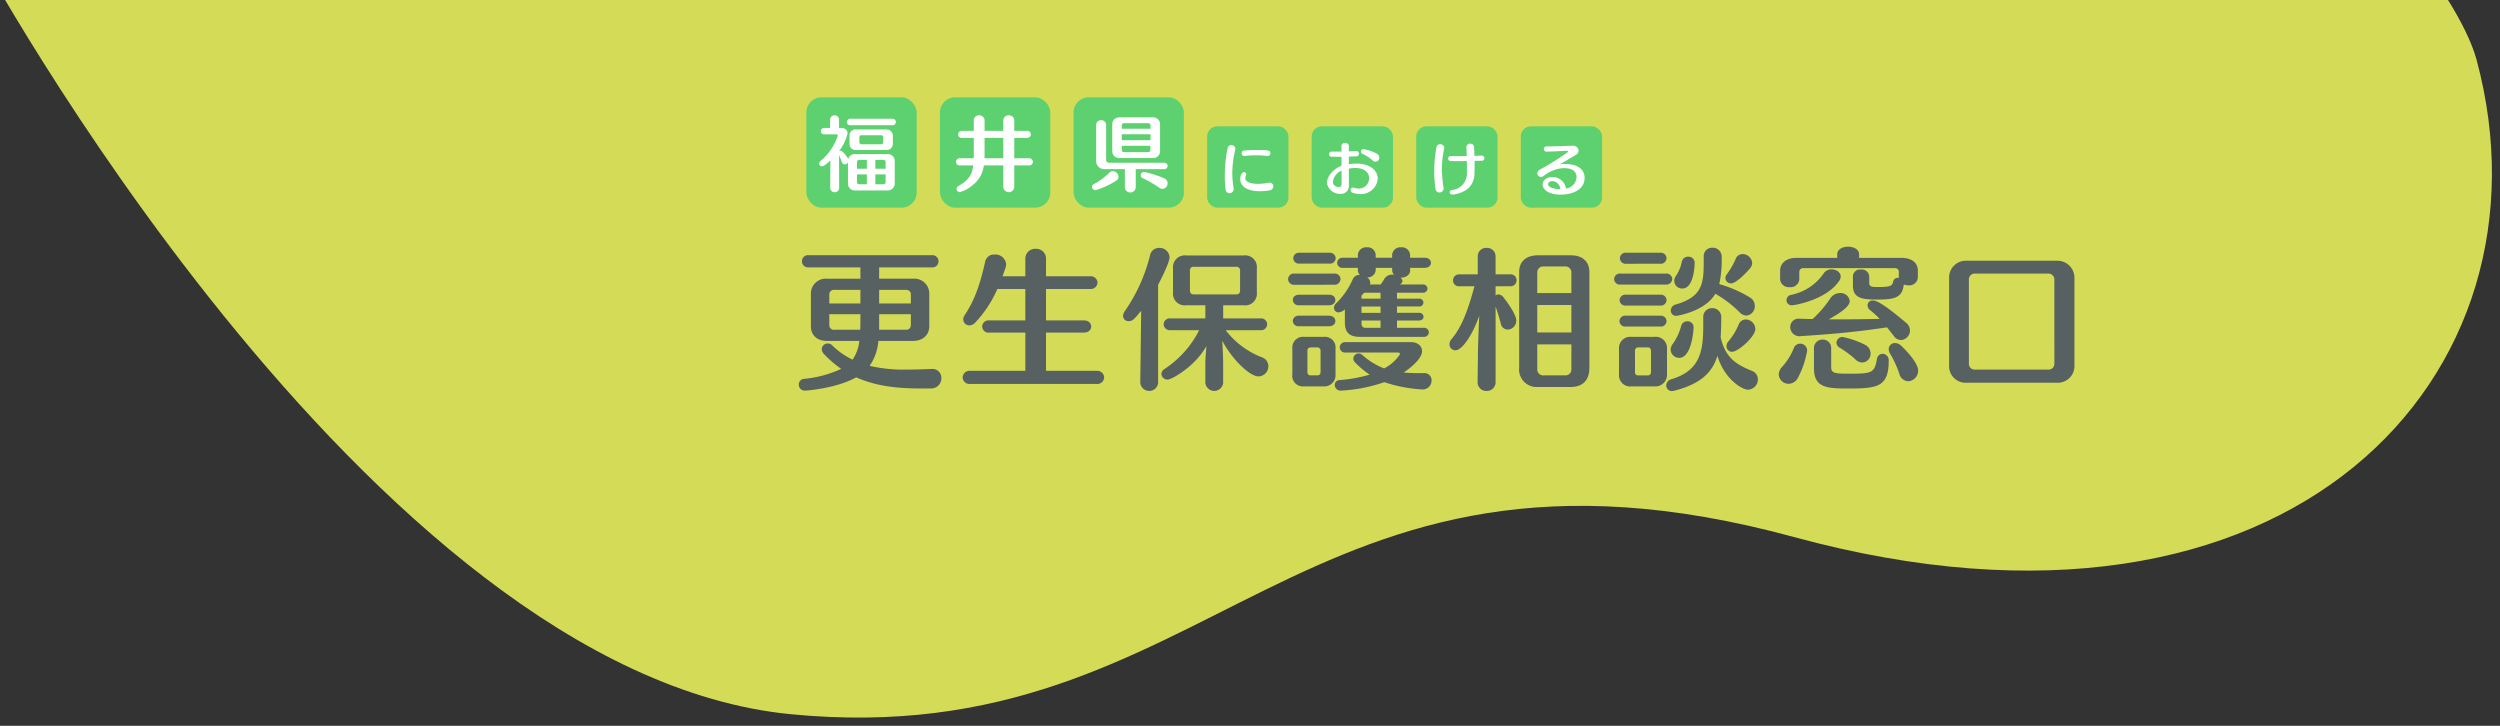
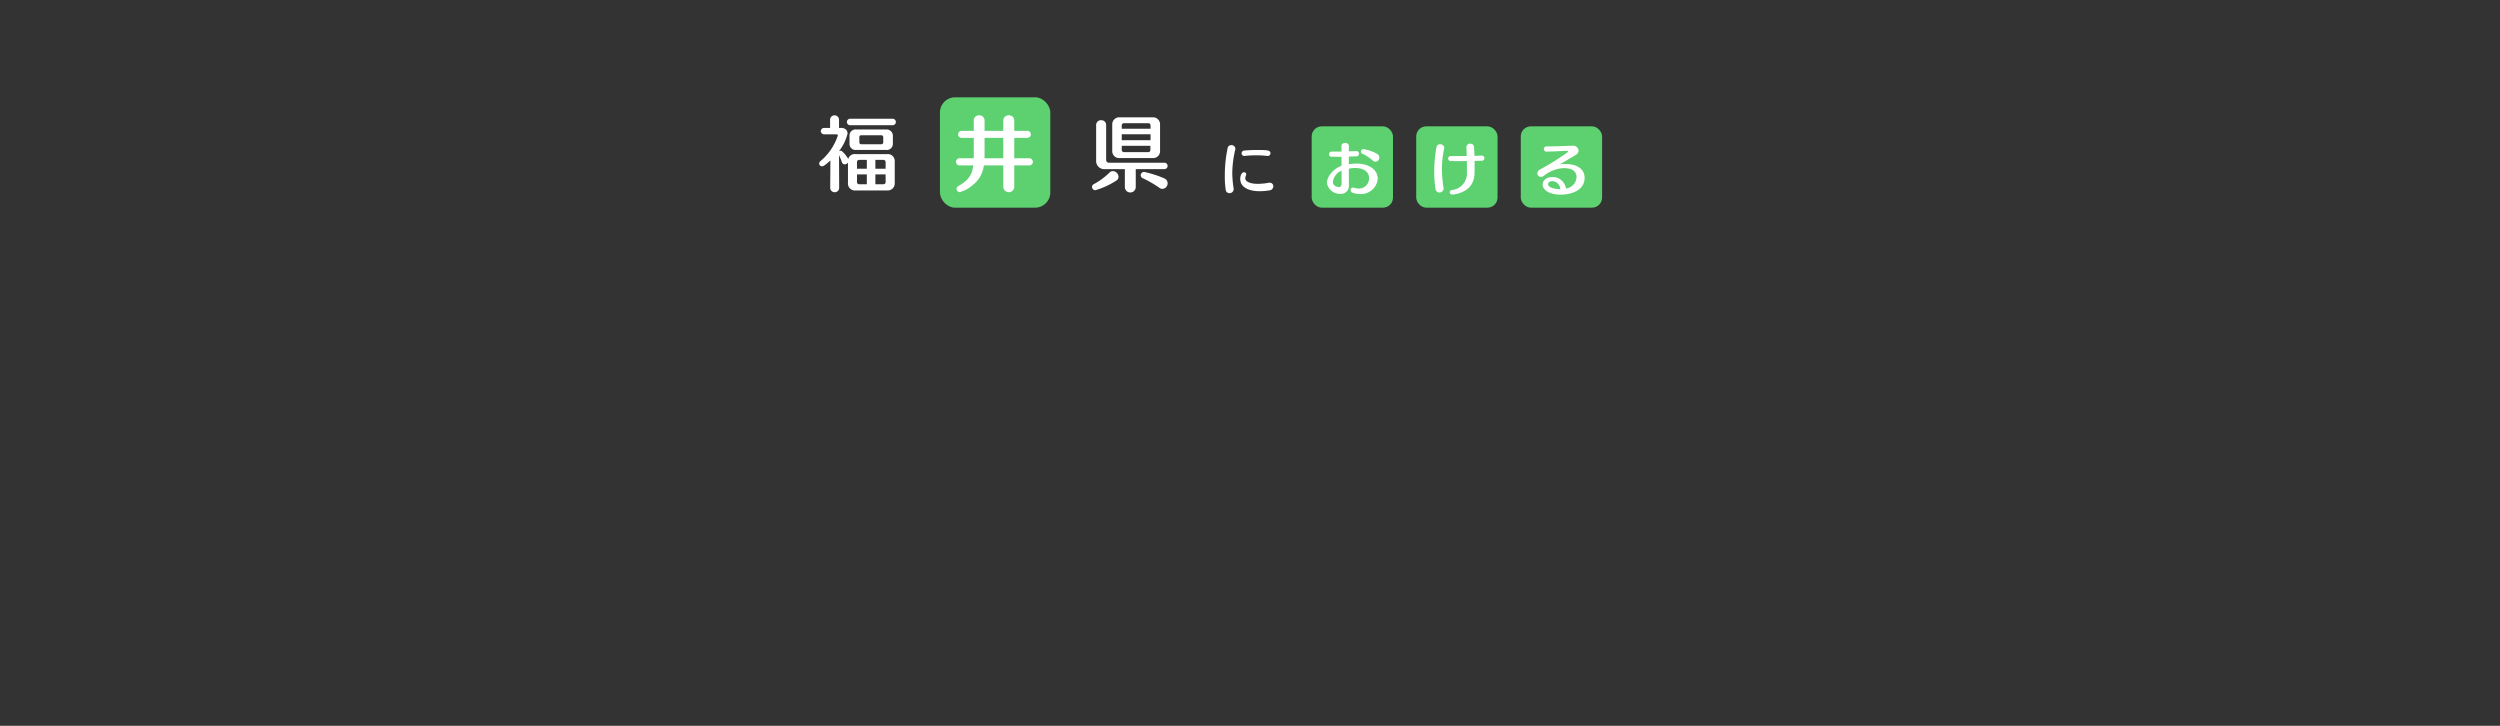
<svg xmlns="http://www.w3.org/2000/svg" width="496" height="144" viewBox="0 0 496 144">
  <rect x="0" y="0" width="496" height="144" fill="#333333" stroke="none" />
  <defs>
    <clipPath id="a">
      <rect width="496" height="144" transform="translate(30 193)" fill="none" stroke="#707070" stroke-width="1" />
    </clipPath>
    <clipPath id="b">
      <rect width="518" height="160" transform="translate(-78)" fill="#fff" />
    </clipPath>
  </defs>
  <g transform="translate(-30 -193)" clip-path="url(#a)">
    <g transform="translate(106 193)">
      <g clip-path="url(#b)">
-         <path d="M-6507.635-21087.193s77.28,143.375,161.524,151.576,100.075-62.1,199.026-35.152,152.122-32.516,135.458-94.617c-3.516-13.1-26.654-45.092-59.376-51.561-121.379-24-388.957,14.07-388.957,14.07Z" transform="translate(6427 21077.316)" fill="#d4dc57" />
+         <path d="M-6507.635-21087.193c-3.516-13.1-26.654-45.092-59.376-51.561-121.379-24-388.957,14.07-388.957,14.07Z" transform="translate(6427 21077.316)" fill="#d4dc57" />
      </g>
      <g transform="translate(5236.781 21186.305)">
-         <path d="M27.128-18.177a1.188,1.188,0,0,0,1.288-1.2A1.2,1.2,0,0,0,27.128-20.6H2.59a1.179,1.179,0,0,0-1.258,1.2A1.186,1.186,0,0,0,2.59-18.177H12.926v2.247H6.3A2.948,2.948,0,0,0,3.1-13.054v6.562C3.1-4.844,4.178-3.586,6.3-3.586h6.412A7.95,7.95,0,0,1,11.368.13,14.676,14.676,0,0,1,7.294-2.747a1.2,1.2,0,0,0-.839-.33,1.166,1.166,0,0,0-1.2,1.109,1.426,1.426,0,0,0,.419.959A20.855,20.855,0,0,0,9.121,1.957,22.384,22.384,0,0,1,1.781,3.935,1.116,1.116,0,0,0,.7,5.073a1.171,1.171,0,0,0,1.228,1.2c.569,0,6.5-.539,10.157-2.637C16.4,5.583,21.016,5.852,25.241,5.852h1.738a2.033,2.033,0,0,0,2.007-2.067,1.756,1.756,0,0,0-1.948-1.8h-.12c-1.618.06-3.236.12-4.884.12a29.614,29.614,0,0,1-7.281-.749,10.039,10.039,0,0,0,1.738-4.944h6.861c2.127,0,3.236-1.318,3.236-2.906v-6.562a2.958,2.958,0,0,0-3.236-2.876H16.642v-2.247Zm-4.195,7.161H16.642v-2.7h5.273c.719,0,1.019.419,1.019.9Zm0,4.315a.9.9,0,0,1-1.019.9H16.642V-8.889h6.292ZM12.926-11.016H6.754v-1.8a.9.9,0,0,1,1.019-.9h5.153Zm0,2.127V-7.3c0,.509-.03,1.019-.03,1.5H7.773a.9.9,0,0,1-1.019-.9V-8.889ZM59.757,4.953a1.368,1.368,0,0,0,1.528-1.288,1.371,1.371,0,0,0-1.528-1.318H49.75v-7.58h7.49c.989,0,1.468-.6,1.468-1.2,0-.629-.479-1.228-1.468-1.228H49.75v-6.232h8.719a1.337,1.337,0,0,0,1.5-1.258,1.337,1.337,0,0,0-1.5-1.258H49.75v-3.446a1.938,1.938,0,0,0-2.037-2.007,1.946,1.946,0,0,0-2.067,2.007v3.446H41.121q.315-.854.629-1.8a2.076,2.076,0,0,0,.09-.6,2.148,2.148,0,0,0-2.307-1.918,1.766,1.766,0,0,0-1.858,1.438c-1.169,5.213-2.337,7.97-4.075,10.607a1.386,1.386,0,0,0-.27.839,1.184,1.184,0,0,0,1.228,1.169,1.519,1.519,0,0,0,1.109-.509A23.333,23.333,0,0,0,40.1-13.893h5.543v6.232H38.514a1.278,1.278,0,0,0-1.438,1.228,1.274,1.274,0,0,0,1.438,1.2h7.131v7.58H34.709a1.361,1.361,0,0,0-1.5,1.318,1.357,1.357,0,0,0,1.5,1.288ZM92.625-.32A16.431,16.431,0,0,1,85.4-5.713H92.3a1.193,1.193,0,0,0,1.318-1.169A1.177,1.177,0,0,0,92.3-8.05H84.9v-2.607H88.94a2.325,2.325,0,0,0,2.637-2.607v-4.7a2.329,2.329,0,0,0-2.637-2.577H77.584a2.341,2.341,0,0,0-2.637,2.577v4.7a2.337,2.337,0,0,0,2.637,2.607H81.36V-8.05H74.438A1.2,1.2,0,0,0,73.09-6.882a1.221,1.221,0,0,0,1.348,1.169h5.693A20,20,0,0,1,73.3,1.957a1.259,1.259,0,0,0-.659,1.019A1.2,1.2,0,0,0,73.9,4.085c.749,0,5.393-2.547,7.67-6.652-.09,1.109-.21,2.637-.21,3.386V4.744a1.778,1.778,0,0,0,3.536,0V.849c0-.929-.12-3.356-.18-4.464,1.888,3.6,5.423,7.071,7.191,7.071a2,2,0,0,0,1.948-2.037A1.837,1.837,0,0,0,92.625-.32ZM74.259-20.215a1.96,1.96,0,0,0-2.037-1.828A1.805,1.805,0,0,0,70.394-20.6a33.427,33.427,0,0,1-5,11.086,1.822,1.822,0,0,0-.36.959,1.056,1.056,0,0,0,1.109,1.049c.779,0,1.139-.419,2.487-2.067l-.18,14.052V4.5a1.752,1.752,0,0,0,1.8,1.828,1.732,1.732,0,0,0,1.738-1.858V-14.732C72.341-15.391,74.259-19.046,74.259-20.215Zm13.992,6.532c0,.6-.24.869-.779.869H79.083c-.569,0-.779-.3-.779-.869v-3.805a.706.706,0,0,1,.779-.809h8.389a.717.717,0,0,1,.779.809Zm36.614-4.4c.839,0,1.258-.509,1.258-.989,0-.509-.419-1.019-1.258-1.019h-2.876v-.539a1.621,1.621,0,0,0-1.8-1.528,1.61,1.61,0,0,0-1.768,1.528v.539h-3.266v-.539a1.594,1.594,0,0,0-1.768-1.528,1.61,1.61,0,0,0-1.768,1.528v.539h-2.966a1.043,1.043,0,0,0-1.139,1.019,1.022,1.022,0,0,0,1.139.989h2.966v.419a1.265,1.265,0,0,0,.419.989,1.411,1.411,0,0,0-1.438.869,15.1,15.1,0,0,1-3.356,4.824,1.17,1.17,0,0,0-.36.809.907.907,0,0,0,.9.929,2.148,2.148,0,0,0,1.258-.6v2.517c0,1.858.659,2.936,3,2.936h12.614a.945.945,0,0,0,1.049-.9.945.945,0,0,0-1.049-.9h-5.273V-7.631h4.344c.629,0,.929-.39.929-.749a.819.819,0,0,0-.929-.779h-4.344v-1.258h4.344a.808.808,0,0,0,.9-.779.808.808,0,0,0-.9-.779h-4.344v-1.169h5.064a.882.882,0,0,0,.989-.839.879.879,0,0,0-.989-.809h-4.494l.18-.12a.684.684,0,0,0,.33-.569.973.973,0,0,0-.389-.659h.09c.9,0,1.828-.479,1.828-1.468v-.479Zm-18.936-.839A1.138,1.138,0,0,0,107.217-20a1.138,1.138,0,0,0-1.288-1.079h-5.873A1.127,1.127,0,0,0,98.8-20a1.127,1.127,0,0,0,1.258,1.079Zm.959,4.195a1.179,1.179,0,0,0,1.288-1.139,1.138,1.138,0,0,0-1.288-1.079h-7.85a1.131,1.131,0,0,0-1.258,1.109,1.147,1.147,0,0,0,1.258,1.109ZM124.685,2.8h-1.019c-1.079,0-2.037-.03-2.966-.12,1.2-.779,3.655-2.7,3.655-4.225,0-.989-.809-1.8-2.217-1.8H109.194a1.053,1.053,0,0,0-1.169,1.019,1.058,1.058,0,0,0,1.169,1.049h10.4c.21,0,.39.12.39.3a8.153,8.153,0,0,1-3.146,2.846,14.1,14.1,0,0,1-4.374-2.7,1.014,1.014,0,0,0-.689-.27A1.056,1.056,0,0,0,110.722-.08a1.022,1.022,0,0,0,.3.719A17.991,17.991,0,0,0,113.958,3.1a27.868,27.868,0,0,1-5.992,1.079.955.955,0,0,0-.929.959,1.142,1.142,0,0,0,1.228,1.139,30.763,30.763,0,0,0,8.6-1.678,28.656,28.656,0,0,0,7.49,1.438,1.763,1.763,0,0,0,1.888-1.768A1.409,1.409,0,0,0,124.685,2.8ZM105.869-10.657c.869,0,1.288-.539,1.288-1.049,0-.539-.419-1.049-1.288-1.049h-5.9c-.839,0-1.258.509-1.258,1.049a1.123,1.123,0,0,0,1.258,1.049Zm0,4.165c.869,0,1.288-.509,1.288-1.049,0-.509-.419-1.049-1.288-1.049H99.936a1.1,1.1,0,0,0-1.228,1.049,1.112,1.112,0,0,0,1.228,1.049Zm1.318,9.5V-2.058a2.115,2.115,0,0,0-2.337-2.337h-3.925a2.12,2.12,0,0,0-2.307,2.337V3.036a2.112,2.112,0,0,0,2.307,2.4h3.925A2.227,2.227,0,0,0,107.187,3.006Zm11.6-19.715c-.12,0-.21-.03-.33-.03a1.762,1.762,0,0,0-1.588.839c-.18.33-.449.719-.719,1.109h-2.127a1.546,1.546,0,0,0,.06-.33,1.337,1.337,0,0,0-.629-1.079,1.568,1.568,0,0,0,1.708-1.468v-.419h3.266v.479A1.35,1.35,0,0,0,118.782-16.709Zm-2.667,4.734H112.34v-.6c.18-.18.36-.39.539-.569h3.236Zm0,2.816H112.34v-1.258h3.775Zm0,2.966h-3.056a.716.716,0,0,1-.719-.749v-.689h3.775ZM104.221,2.527c0,.479-.18.719-.719.719h-1.2a.608.608,0,0,1-.689-.659V-1.668c0-.419.27-.629.719-.629H103.5a.632.632,0,0,1,.719.659Zm53.332-.809V-17.248c0-2.007-1.288-3.326-3.685-3.326h-6.532c-2.4,0-3.715,1.318-3.715,3.266V1.718a3.481,3.481,0,0,0,3.715,3.835h6.5C156.265,5.553,157.553,4.2,157.553,1.718ZM140.5-12.245a1.334,1.334,0,0,0-1.019-.569.861.861,0,0,0-.539.21v-1.828h2.936a1.171,1.171,0,0,0,1.228-1.2,1.165,1.165,0,0,0-1.228-1.169h-2.936v-3.565a1.673,1.673,0,0,0-1.768-1.678,1.651,1.651,0,0,0-1.768,1.648v3.6h-3.625a1.206,1.206,0,0,0-1.288,1.2,1.167,1.167,0,0,0,1.288,1.169h2.966c-1.5,5.633-2.846,8.479-4.524,10.457a1.52,1.52,0,0,0-.419,1.049,1.171,1.171,0,0,0,1.139,1.2c1.558,0,3.685-3.715,4.764-6.861-.12,2.367-.27,6.142-.27,8.03l-.06,5.094v.03a1.7,1.7,0,0,0,1.768,1.768,1.727,1.727,0,0,0,1.8-1.8V-10.417c.39,1.139.719,2.217,1.019,3.326a1.433,1.433,0,0,0,1.378,1.258,1.766,1.766,0,0,0,1.708-1.8C143.051-8.649,141.733-10.657,140.5-12.245Zm13.483-.839h-6.771v-4.075a1.174,1.174,0,0,1,1.288-1.2h4.135a1.193,1.193,0,0,1,1.348,1.2Zm0,7.82h-6.771v-5.453h6.771Zm0,7.311a1.165,1.165,0,0,1-1.258,1.2h-4.165a1.178,1.178,0,0,1-1.348-1.2V-2.9h6.771ZM189.433-18a1.7,1.7,0,0,0,.419-1.079,1.916,1.916,0,0,0-1.888-1.738,1.464,1.464,0,0,0-1.408,1.019,16.2,16.2,0,0,1-1.8,3.086,1.142,1.142,0,0,0-.21.659A1.076,1.076,0,0,0,185.657-15C186.736-15,188.953-17.4,189.433-18Zm.06,5.843a24.523,24.523,0,0,0-6.172-2.7,22.073,22.073,0,0,0,.479-5.423,1.767,1.767,0,0,0-1.828-1.8,1.664,1.664,0,0,0-1.738,1.738v1.378c0,4.225-.479,6.682-5.543,8.15a1.249,1.249,0,0,0-.989,1.2,1.031,1.031,0,0,0,1.079,1.049c.3,0,5.783-.929,7.76-4.374A22.391,22.391,0,0,1,187.4-9.219a1.942,1.942,0,0,0,1.318.6,1.831,1.831,0,0,0,1.648-1.918A1.873,1.873,0,0,0,189.492-12.155Zm-11.056-6.861v-.03a1.209,1.209,0,0,0-1.258-1.258,1.275,1.275,0,0,0-1.288.989,7.624,7.624,0,0,1-1.139,2.786,1.832,1.832,0,0,0-.36,1.049,1.542,1.542,0,0,0,1.588,1.5C178.377-13.983,178.436-18.866,178.436-19.016ZM190.481-5.983a1.939,1.939,0,0,0-1.918-1.858,1.506,1.506,0,0,0-1.378.959,12.465,12.465,0,0,1-2.007,3.326,1.5,1.5,0,0,0-.419,1.019,1.087,1.087,0,0,0,1.109,1.109C187.036-1.428,190.481-4.395,190.481-5.983ZM171.575-18.9A1.141,1.141,0,0,0,172.864-20a1.138,1.138,0,0,0-1.288-1.079h-6.741A1.116,1.116,0,0,0,163.605-20a1.121,1.121,0,0,0,1.228,1.109Zm1.109,4.135A1.2,1.2,0,0,0,174-15.87a1.166,1.166,0,0,0-1.318-1.079h-8.959a1.131,1.131,0,0,0-1.258,1.109,1.127,1.127,0,0,0,1.258,1.079ZM189.792,2.347c-2.846-1.169-5.243-2.4-6.2-6.682.09-1.2.12-2.487.12-3.865a1.752,1.752,0,0,0-1.8-1.888,1.712,1.712,0,0,0-1.768,1.768v1.558c0,5.034-.509,9.019-6.262,10.756A1.329,1.329,0,0,0,172.8,5.253a1.094,1.094,0,0,0,1.139,1.109,2.023,2.023,0,0,0,.419-.06c5.273-1.348,7.61-3.625,8.6-6.951,1.318,4.554,4.854,6.741,6.082,6.741a2.047,2.047,0,0,0,1.948-2.067A1.8,1.8,0,0,0,189.792,2.347ZM171.605-10.6a1.127,1.127,0,0,0,1.258-1.079,1.127,1.127,0,0,0-1.258-1.079h-6.8a1.127,1.127,0,0,0-1.258,1.079A1.127,1.127,0,0,0,164.8-10.6Zm6.622,4.315A1.171,1.171,0,0,0,177-7.481a1.216,1.216,0,0,0-1.228.9,11.039,11.039,0,0,1-1.618,3.506,2.137,2.137,0,0,0-.479,1.228A1.689,1.689,0,0,0,175.38-.23C177.867-.23,178.227-5.8,178.227-6.282Zm-6.622-.15a1.127,1.127,0,0,0,1.258-1.079,1.127,1.127,0,0,0-1.258-1.079h-6.831a1.127,1.127,0,0,0-1.258,1.079,1.127,1.127,0,0,0,1.258,1.079Zm1.348,9.438V-2.058a2.229,2.229,0,0,0-2.487-2.337h-4.584a2.236,2.236,0,0,0-2.457,2.337V3.036a2.221,2.221,0,0,0,2.457,2.4h4.584A2.3,2.3,0,0,0,172.953,3.006ZM169.777,2.5c0,.479-.18.749-.629.749h-1.918c-.419,0-.629-.24-.629-.689V-1.608a.637.637,0,0,1,.659-.689h1.888c.419,0,.629.27.629.719ZM222.72-16.2v-1.318c0-1.678-1.318-2.547-3.266-2.547h-8.389v-.689c0-1.019-1.109-1.528-2.187-1.528s-2.157.509-2.157,1.528v.689H198.6c-1.8,0-3.206.9-3.206,2.577v1.678a1.719,1.719,0,0,0,1.918,1.558A1.708,1.708,0,0,0,199.2-15.81v-1.438a.755.755,0,0,1,.839-.779h18.037c.539,0,.869.24.869.719v1.2h-.15a.958.958,0,0,0-.989.779c-.15.869-.719,1.049-2.876,1.049-1.169,0-1.858,0-1.858-.779v-1.348a1.477,1.477,0,0,0-1.648-1.348,1.405,1.405,0,0,0-1.588,1.348v1.8c0,2.4,1.528,2.816,4.614,2.816,3.506,0,5.183-.24,5.483-3a2.442,2.442,0,0,0,.929.18A1.684,1.684,0,0,0,222.72-16.2ZM219.484-2.567a1.827,1.827,0,0,0-1.288-.6,1.222,1.222,0,0,0-1.258,1.228,1.718,1.718,0,0,0,.27.869,21.016,21.016,0,0,1,1.828,3.955A1.9,1.9,0,0,0,220.8,4.414a2.082,2.082,0,0,0,1.977-2.1C222.78.729,220.293-1.788,219.484-2.567Zm.839-4.674c-4.464-3.775-5.873-4.374-6.532-4.374a.988.988,0,0,0-1.049.959,1.242,1.242,0,0,0,.539.989A16.97,16.97,0,0,1,215.14-7.96c-2.637.06-5.153.09-7.61.09h-2.487c3.655-2.007,4.165-3,4.165-3.655a1.817,1.817,0,0,0-1.948-1.558,2.355,2.355,0,0,0-1.948,1.109,21.834,21.834,0,0,1-3.476,4.045c-.839,0-1.678-.03-2.517-.06h-.12a1.647,1.647,0,0,0-1.8,1.648,1.837,1.837,0,0,0,2.157,1.8c6.532-.419,11.3-.869,17.048-1.738.449.569.929,1.169,1.408,1.8a1.749,1.749,0,0,0,1.348.719,1.9,1.9,0,0,0,1.8-1.888A2.016,2.016,0,0,0,220.323-7.241Zm-13.183-8.3a1.386,1.386,0,0,0,.27-.839c0-.839-.9-1.408-1.8-1.408a1.837,1.837,0,0,0-1.618.869,10.348,10.348,0,0,1-6.412,4.195,1.094,1.094,0,0,0-.929,1.049,1.025,1.025,0,0,0,1.079,1.019C198.3-10.657,204.653-11.735,207.14-15.541Zm5.183,12.764a17.228,17.228,0,0,0-4.494-1.588,1.184,1.184,0,0,0-1.258,1.109,1.238,1.238,0,0,0,.689,1.049A18.788,18.788,0,0,1,210.316.07,2.038,2.038,0,0,0,211.694.7a1.744,1.744,0,0,0,1.648-1.828A1.893,1.893,0,0,0,212.323-2.777ZM216.938.369a1.263,1.263,0,0,0-1.2-1.408A1.175,1.175,0,0,0,214.6.01c-.479,2.816-1.049,2.906-5.6,2.906-2.786,0-3.476-.09-3.476-1.348V-2.088a1.666,1.666,0,0,0-1.708-1.768,1.682,1.682,0,0,0-1.708,1.768V1.867c0,3.925,2.756,3.985,6.771,3.985C214.6,5.852,216.938,5.613,216.938.369ZM200.758-1.638a1.38,1.38,0,0,0-1.378-1.408,1.364,1.364,0,0,0-1.288.929,12.362,12.362,0,0,1-2.307,3.685,2.286,2.286,0,0,0-.659,1.468,1.951,1.951,0,0,0,1.948,1.888,2.16,2.16,0,0,0,1.888-1.258A17.9,17.9,0,0,0,200.758-1.638Zm53.033,2.876V-16.08a3.376,3.376,0,0,0-3.416-3.416H232.338a3.323,3.323,0,0,0-3.416,3.416V1.238a3.287,3.287,0,0,0,3.416,3.476h18.037A3.321,3.321,0,0,0,253.791,1.238Zm-3.985-.39a1.165,1.165,0,0,1-1.258,1.258H234.106A1.165,1.165,0,0,1,232.847.849V-15.69a1.165,1.165,0,0,1,1.258-1.258h14.442a1.18,1.18,0,0,1,1.258,1.258Z" transform="translate(-5155 -21115.08)" fill="#586161" />
-         <rect width="21.895" height="21.895" rx="3" transform="translate(-5152.802 -21167)" fill="#5dd170" />
-         <rect width="21.895" height="21.895" rx="3" transform="translate(-5099.792 -21167)" fill="#5dd170" />
        <rect width="21.895" height="21.895" rx="3" transform="translate(-5126.297 -21167)" fill="#5dd170" />
-         <rect width="16.133" height="16.133" rx="2" transform="translate(-5073.288 -21161.238)" fill="#5dd170" />
        <rect width="16.133" height="16.133" rx="2" transform="translate(-5052.544 -21161.238)" fill="#5dd170" />
        <rect width="16.133" height="16.133" rx="2" transform="translate(-5031.802 -21161.238)" fill="#5dd170" />
        <rect width="16.133" height="16.133" rx="2" transform="translate(-5011.059 -21161.238)" fill="#5dd170" />
        <path d="M7.607-6.746c-.98,0-2.005.046-2.72.115a.53.53,0,0,0-.507.542.5.5,0,0,0,.53.519H5a19.784,19.784,0,0,1,2.27-.115,16.03,16.03,0,0,1,2.213.127h.081A.531.531,0,0,0,10.1-6.1C10.1-6.665,9.624-6.746,7.607-6.746ZM9.866,1.275a.848.848,0,0,0,.807-.807.724.724,0,0,0-.761-.726,1.135,1.135,0,0,0-.2.023A12.177,12.177,0,0,1,7.6-.027c-1.948,0-2.489-.68-2.489-1.037a1.712,1.712,0,0,1,.138-.668.439.439,0,0,0,.046-.2.417.417,0,0,0-.438-.4c-.38,0-.749.5-.749,1.337C4.1.549,5.625,1.436,7.987,1.436A12.791,12.791,0,0,0,9.866,1.275ZM3.113-6.8a.638.638,0,0,0,.023-.207.742.742,0,0,0-.8-.7.7.7,0,0,0-.726.542,26.5,26.5,0,0,0-.565,5.5,18.016,18.016,0,0,0,.173,2.8.75.75,0,0,0,.749.691A.815.815,0,0,0,2.8,1,.657.657,0,0,0,2.79.849a21.154,21.154,0,0,1-.265-3.054A20.919,20.919,0,0,1,3.113-6.8Zm28.13.818a7.924,7.924,0,0,0-2.685-.933.491.491,0,0,0-.5.5.443.443,0,0,0,.277.415,7.731,7.731,0,0,1,1.994,1.3.887.887,0,0,0,.611.277.8.8,0,0,0,.761-.818A.864.864,0,0,0,31.242-5.985Zm.15,4.978c0-2.063-2.109-3.042-4.183-3.042a9.491,9.491,0,0,0-1.556.138V-5.432c.438-.012.9-.035,1.464-.046A.524.524,0,0,0,27.67-6a.52.52,0,0,0-.553-.53h-.035c-.542.023-.991.046-1.429.058V-7.541c0-.4-.369-.6-.738-.6s-.726.2-.726.588v1.129H22.277a.513.513,0,0,0-.565.507.505.505,0,0,0,.542.507c.565.012,1.037.012,1.452.012h.484c0,.761.012,1.51.012,1.775-1.74.68-2.9,2.224-2.9,3.4a2.6,2.6,0,0,0,2.685,2.178A1.543,1.543,0,0,0,25.653.261v-3.3a7.349,7.349,0,0,1,1.21-.138c1.6.012,2.812.622,2.812,2.1A2.038,2.038,0,0,1,27.6.906a2.969,2.969,0,0,1-.9-.161A.907.907,0,0,0,26.472.7a.463.463,0,0,0-.461.5.537.537,0,0,0,.346.519A4.372,4.372,0,0,0,27.877,2,3.369,3.369,0,0,0,31.392-1.007Zm-7.179.945c0,.4-.207.668-.5.668-.023,0-1.222,0-1.222-1.037a2.792,2.792,0,0,1,1.717-2.213ZM52.031-4.614a.5.5,0,0,0,.519-.507.5.5,0,0,0-.519-.507H52c-.438.012-.922.035-1.429.046-.023-.714-.046-1.3-.081-1.763a.7.7,0,0,0-.749-.645.7.7,0,0,0-.772.68v.046c.035.507.058,1.083.069,1.717-.738.012-1.487.012-2.236.012h-.933a.471.471,0,0,0-.507.484.479.479,0,0,0,.461.507c.53,0,1.072.012,1.625.012s1.083-.012,1.613-.012c.012.68.023,1.417.023,2.2v.058a3.328,3.328,0,0,1-3.042,3.5.44.44,0,0,0-.369.438c0,.23.161.449.53.449a.872.872,0,0,0,.173-.012C48.92,1.7,50.568.422,50.591-2.274,50.6-2.7,50.6-3.1,50.6-3.5s0-.749-.012-1.083ZM44.552-6.988a1.023,1.023,0,0,0,.023-.173.753.753,0,0,0-.807-.714.687.687,0,0,0-.726.542A26.171,26.171,0,0,0,42.6-2.666a20.982,20.982,0,0,0,.265,3.711.736.736,0,0,0,.726.645A.84.84,0,0,0,44.46.906a.517.517,0,0,0-.012-.127,25.209,25.209,0,0,1-.334-3.665v-.092A20.328,20.328,0,0,1,44.552-6.988Zm27.876,5.75c0-1.682-1.429-2.731-3.9-2.731H68.5a4.176,4.176,0,0,0-.91.081.5.5,0,0,0-.058.012.011.011,0,0,1-.012-.012q0-.017.035-.035c.853-.472,2.455-1.44,3.192-1.9a.952.952,0,0,0,.484-.8,1.065,1.065,0,0,0-1.175-.968H70.02c-1.682.058-3.549.138-5.151.138a.511.511,0,0,0-.53.519.5.5,0,0,0,.542.507c1,0,2.846-.1,4-.161H68.9c.15,0,.23.069.23.15a.2.2,0,0,1-.1.161,51.312,51.312,0,0,1-5.439,3.4.9.9,0,0,0-.542.761.721.721,0,0,0,.726.714.952.952,0,0,0,.553-.2,6.662,6.662,0,0,1,3.941-1.544c1.959,0,2.558.83,2.558,1.8a2.4,2.4,0,0,1-2.1,2.247,2.664,2.664,0,0,0-2.639-2.282c-1.348,0-1.994.749-1.994,1.5,0,.922,1.118,1.994,3.6,1.994C69.778,2.116,72.429,1.286,72.429-1.237ZM67.6,1.033c-1.129,0-2.42-.346-2.42-.98,0-.415.472-.622.864-.622A1.662,1.662,0,0,1,67.6,1.033Z" transform="translate(-5070.823 -21149.803)" fill="#fff" />
        <path d="M14.7-9.932a.66.66,0,0,0,.726-.645.66.66,0,0,0-.726-.645H6.421a.654.654,0,0,0-.71.645.654.654,0,0,0,.71.645Zm.129,3.791V-7.818a1.246,1.246,0,0,0-1.339-1.275H7.567A1.205,1.205,0,0,0,6.228-7.818V-6.14A1.2,1.2,0,0,0,7.567-5.027h5.9A1.208,1.208,0,0,0,14.827-6.14ZM15.2,1.475V-2.752A1.371,1.371,0,0,0,13.665-4.2H7.422a1.329,1.329,0,0,0-1.452.968,2.246,2.246,0,0,0-.1-.21C4.921-4.8,4.582-4.882,4.437-4.882a.464.464,0,0,0-.29.113V-4.8A9.153,9.153,0,0,0,5.841-8.286c0-.645-.452-1.113-1.323-1.113H4.147v-1.549a.882.882,0,0,0-.887-.952.891.891,0,0,0-.887.952V-9.4h-1.1a.673.673,0,0,0-.742.629.674.674,0,0,0,.742.645h2.4a.225.225,0,0,1,.242.226A11.087,11.087,0,0,1,.484-2.833a.69.69,0,0,0-.274.516.545.545,0,0,0,.565.532c.226,0,.516-.113,1.662-1.162L2.4,2.426a.876.876,0,0,0,.887.936.868.868,0,0,0,.887-.936L4.147-3.995a14.413,14.413,0,0,1,.565,1.371.582.582,0,0,0,.565.452.785.785,0,0,0,.645-.355v4a1.376,1.376,0,0,0,1.5,1.533h6.244A1.4,1.4,0,0,0,15.2,1.475ZM12.923-6.56a.373.373,0,0,1-.4.4H8.567a.377.377,0,0,1-.387-.4v-.984a.361.361,0,0,1,.387-.4H12.52a.373.373,0,0,1,.4.4ZM13.391-1.3H11.358V-3.059h1.613a.427.427,0,0,1,.419.419Zm0,2.678a.424.424,0,0,1-.419.4H11.358V-.171h2.033ZM9.664-1.3H7.712V-2.639a.436.436,0,0,1,.4-.419H9.664Zm0,3.081H8.115a.421.421,0,0,1-.4-.4V-.171H9.664ZM41.85-1.962a.708.708,0,0,0,.758-.71.708.708,0,0,0-.758-.71H38.914V-7.431h2.533a.705.705,0,0,0,.758-.694.7.7,0,0,0-.758-.694H38.914v-2.033A1.032,1.032,0,0,0,37.833-11.9a1.036,1.036,0,0,0-1.1,1.049v2.033H33.025v-2.033A1.023,1.023,0,0,0,31.944-11.9a1.019,1.019,0,0,0-1.065,1.049v2.033H28.524a.691.691,0,0,0-.742.694.682.682,0,0,0,.742.694H30.88v3.162c0,.307,0,.613-.016.887H28.1a.694.694,0,0,0-.742.71.694.694,0,0,0,.742.71h2.678c-.21,1.6-.678,2.823-2.969,4.1a.657.657,0,0,0-.339.565.636.636,0,0,0,.645.645,6.99,6.99,0,0,0,2.614-1.452A5.759,5.759,0,0,0,32.88-1.962h3.856V2.265a1.089,1.089,0,1,0,2.178,0V-1.962Zm-5.114-1.42H33.009c0-.274.016-.549.016-.855V-7.431h3.711ZM67.841-4.834v-5.211A1.389,1.389,0,0,0,66.357-11.5h-6.55a1.38,1.38,0,0,0-1.452,1.452v5.211a1.363,1.363,0,0,0,1.452,1.42h6.55A1.364,1.364,0,0,0,67.841-4.834Zm.791,3.614a.654.654,0,0,0,.71-.645.652.652,0,0,0-.71-.629H57.677a.532.532,0,0,1-.532-.516V-9.948a.947.947,0,0,0-.984-.984.951.951,0,0,0-1,.984v6.986A1.62,1.62,0,0,0,56.935-1.22h3.92V2.33a1.081,1.081,0,0,0,2.162,0V-1.22ZM68.7.619a22.055,22.055,0,0,0-4-1.291A.669.669,0,0,0,64-.026.682.682,0,0,0,64.453.6a21.462,21.462,0,0,1,3.275,1.9,1.006,1.006,0,0,0,.6.194,1.1,1.1,0,0,0,1.016-1.129A1.064,1.064,0,0,0,68.7.619Zm-9.519.419A.881.881,0,0,0,59.6.3,1.187,1.187,0,0,0,58.484-.833a.972.972,0,0,0-.694.307,13.482,13.482,0,0,1-3.049,2.259.634.634,0,0,0-.4.581A.672.672,0,0,0,55,2.959,15.344,15.344,0,0,0,59.177,1.039ZM65.954-9.238H60.242v-.645a.432.432,0,0,1,.452-.452H65.5a.431.431,0,0,1,.452.452Zm0,2.275H60.242V-8.141h5.711Zm-.032,1.888a.433.433,0,0,1-.452.484H60.694a.441.441,0,0,1-.452-.484V-5.85h5.679Z" transform="translate(-5150.466 -21151.527)" fill="#fff" />
      </g>
    </g>
  </g>
</svg>